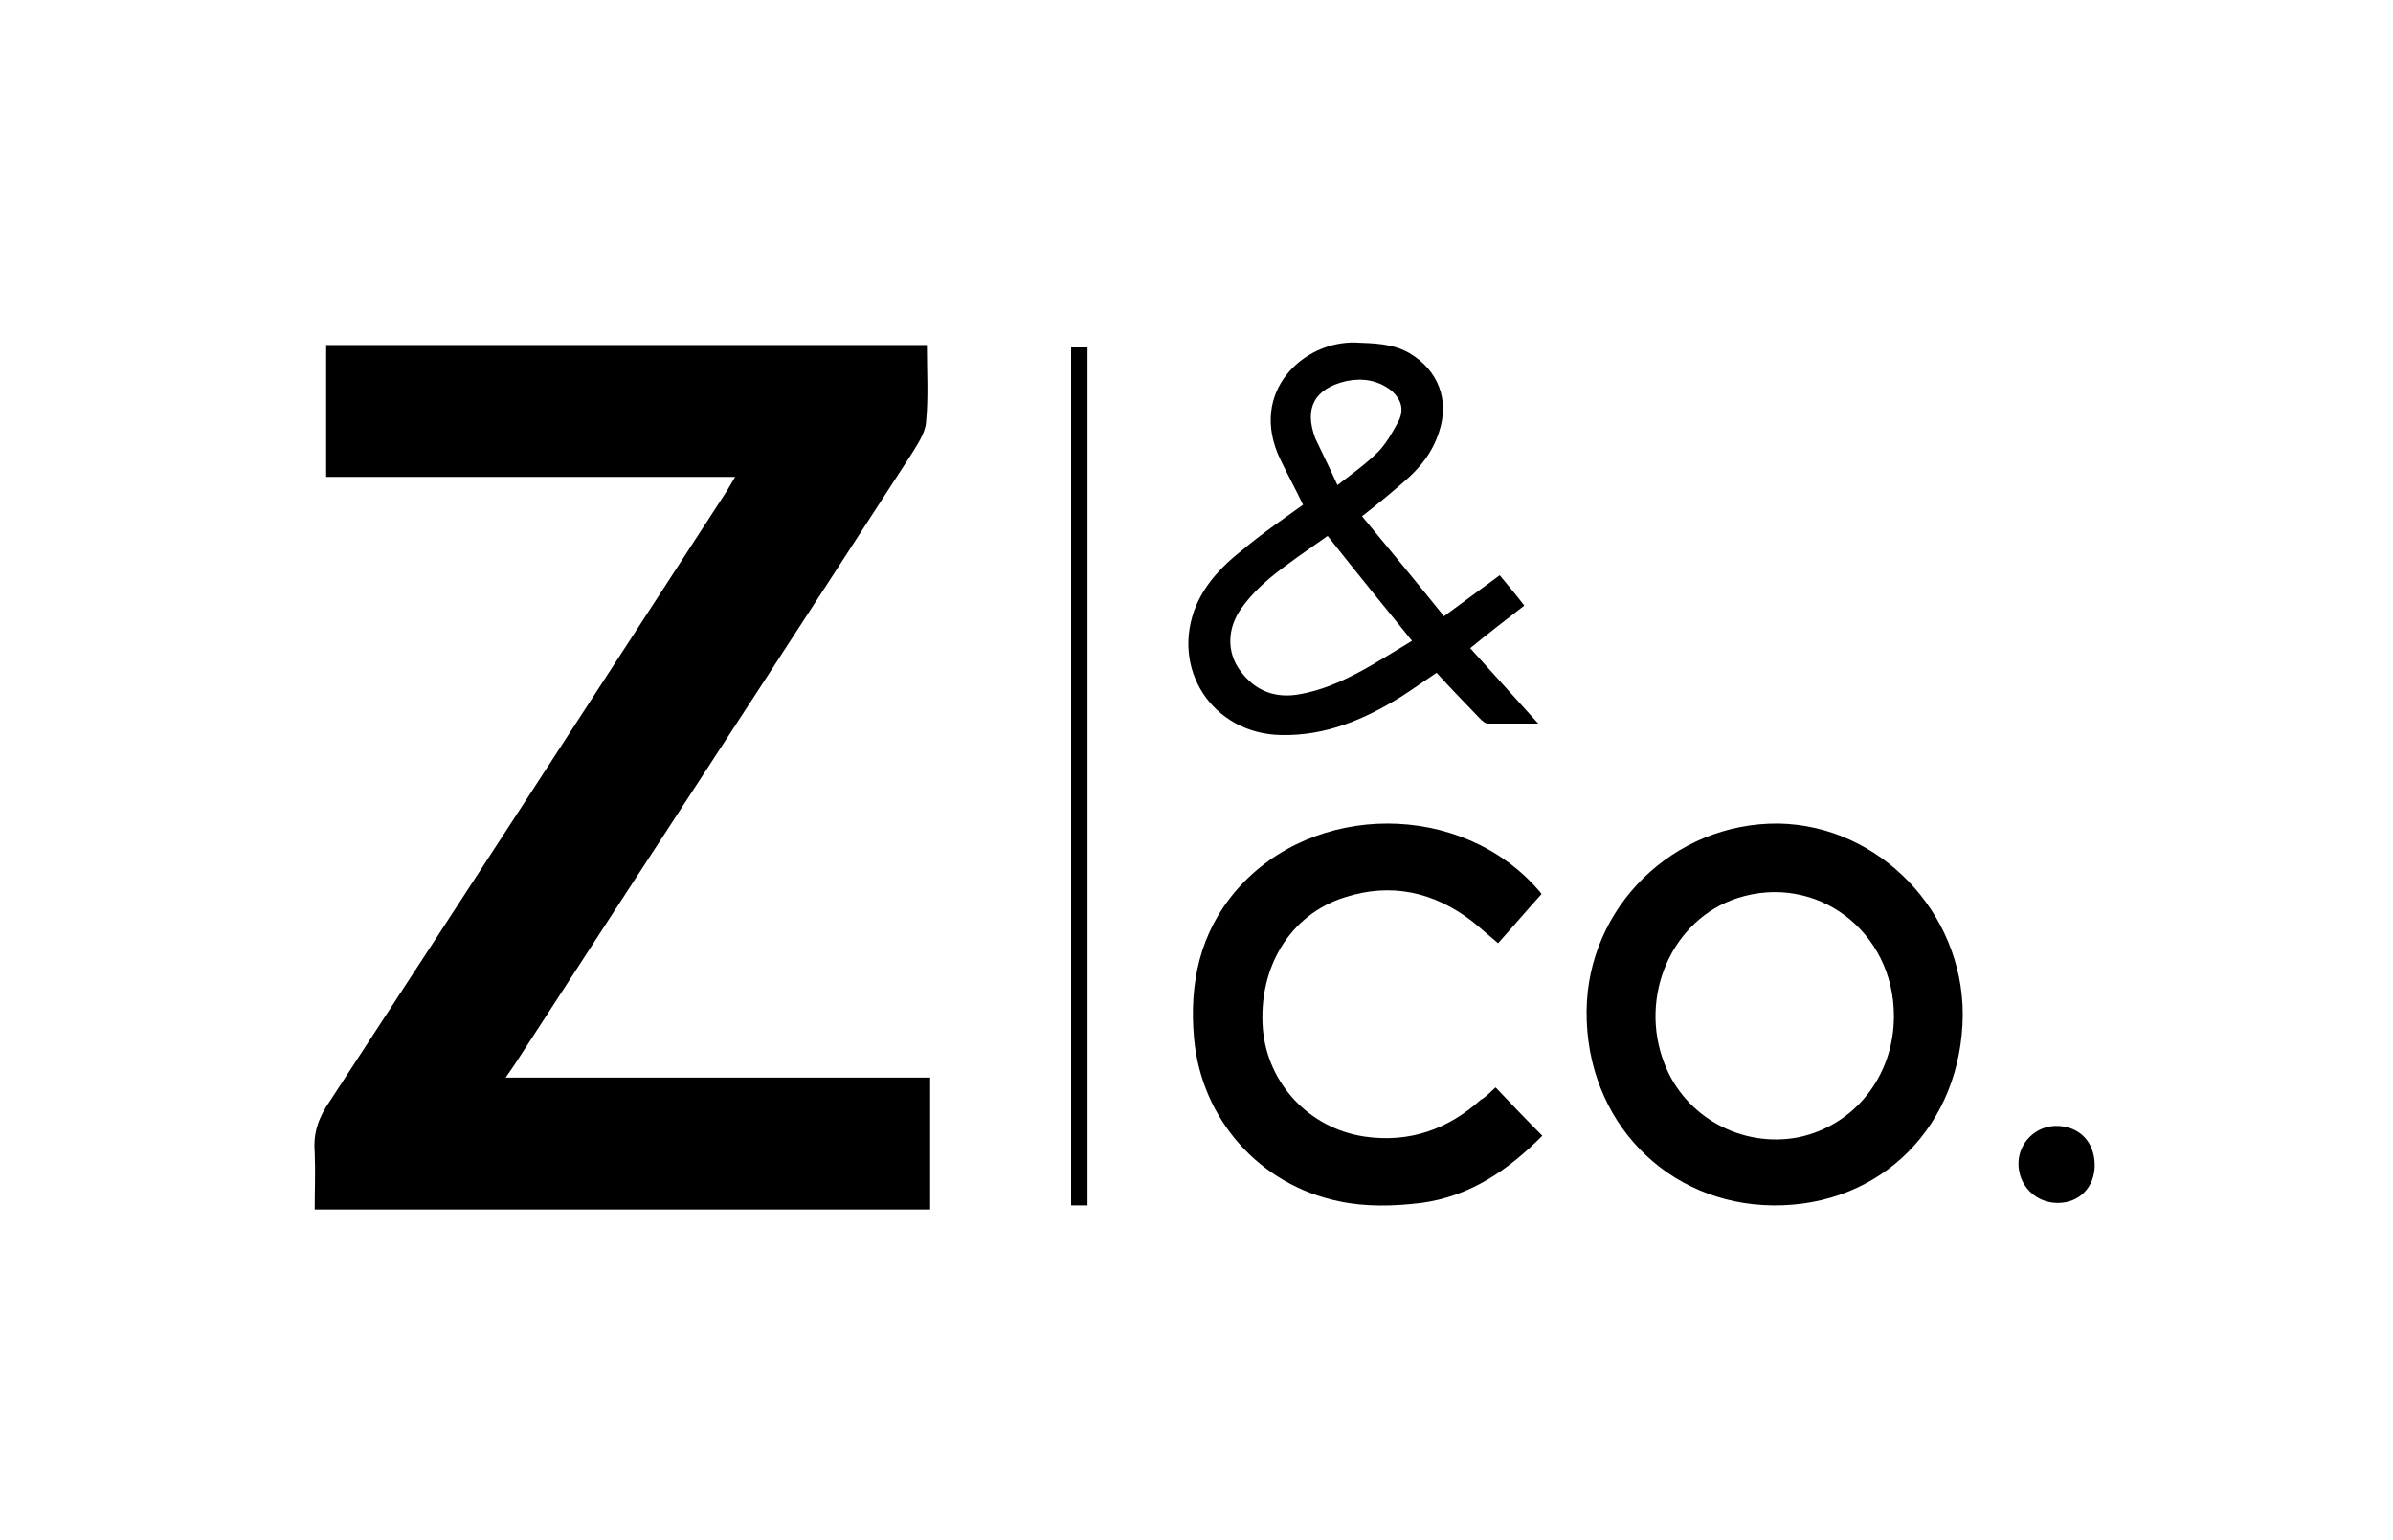
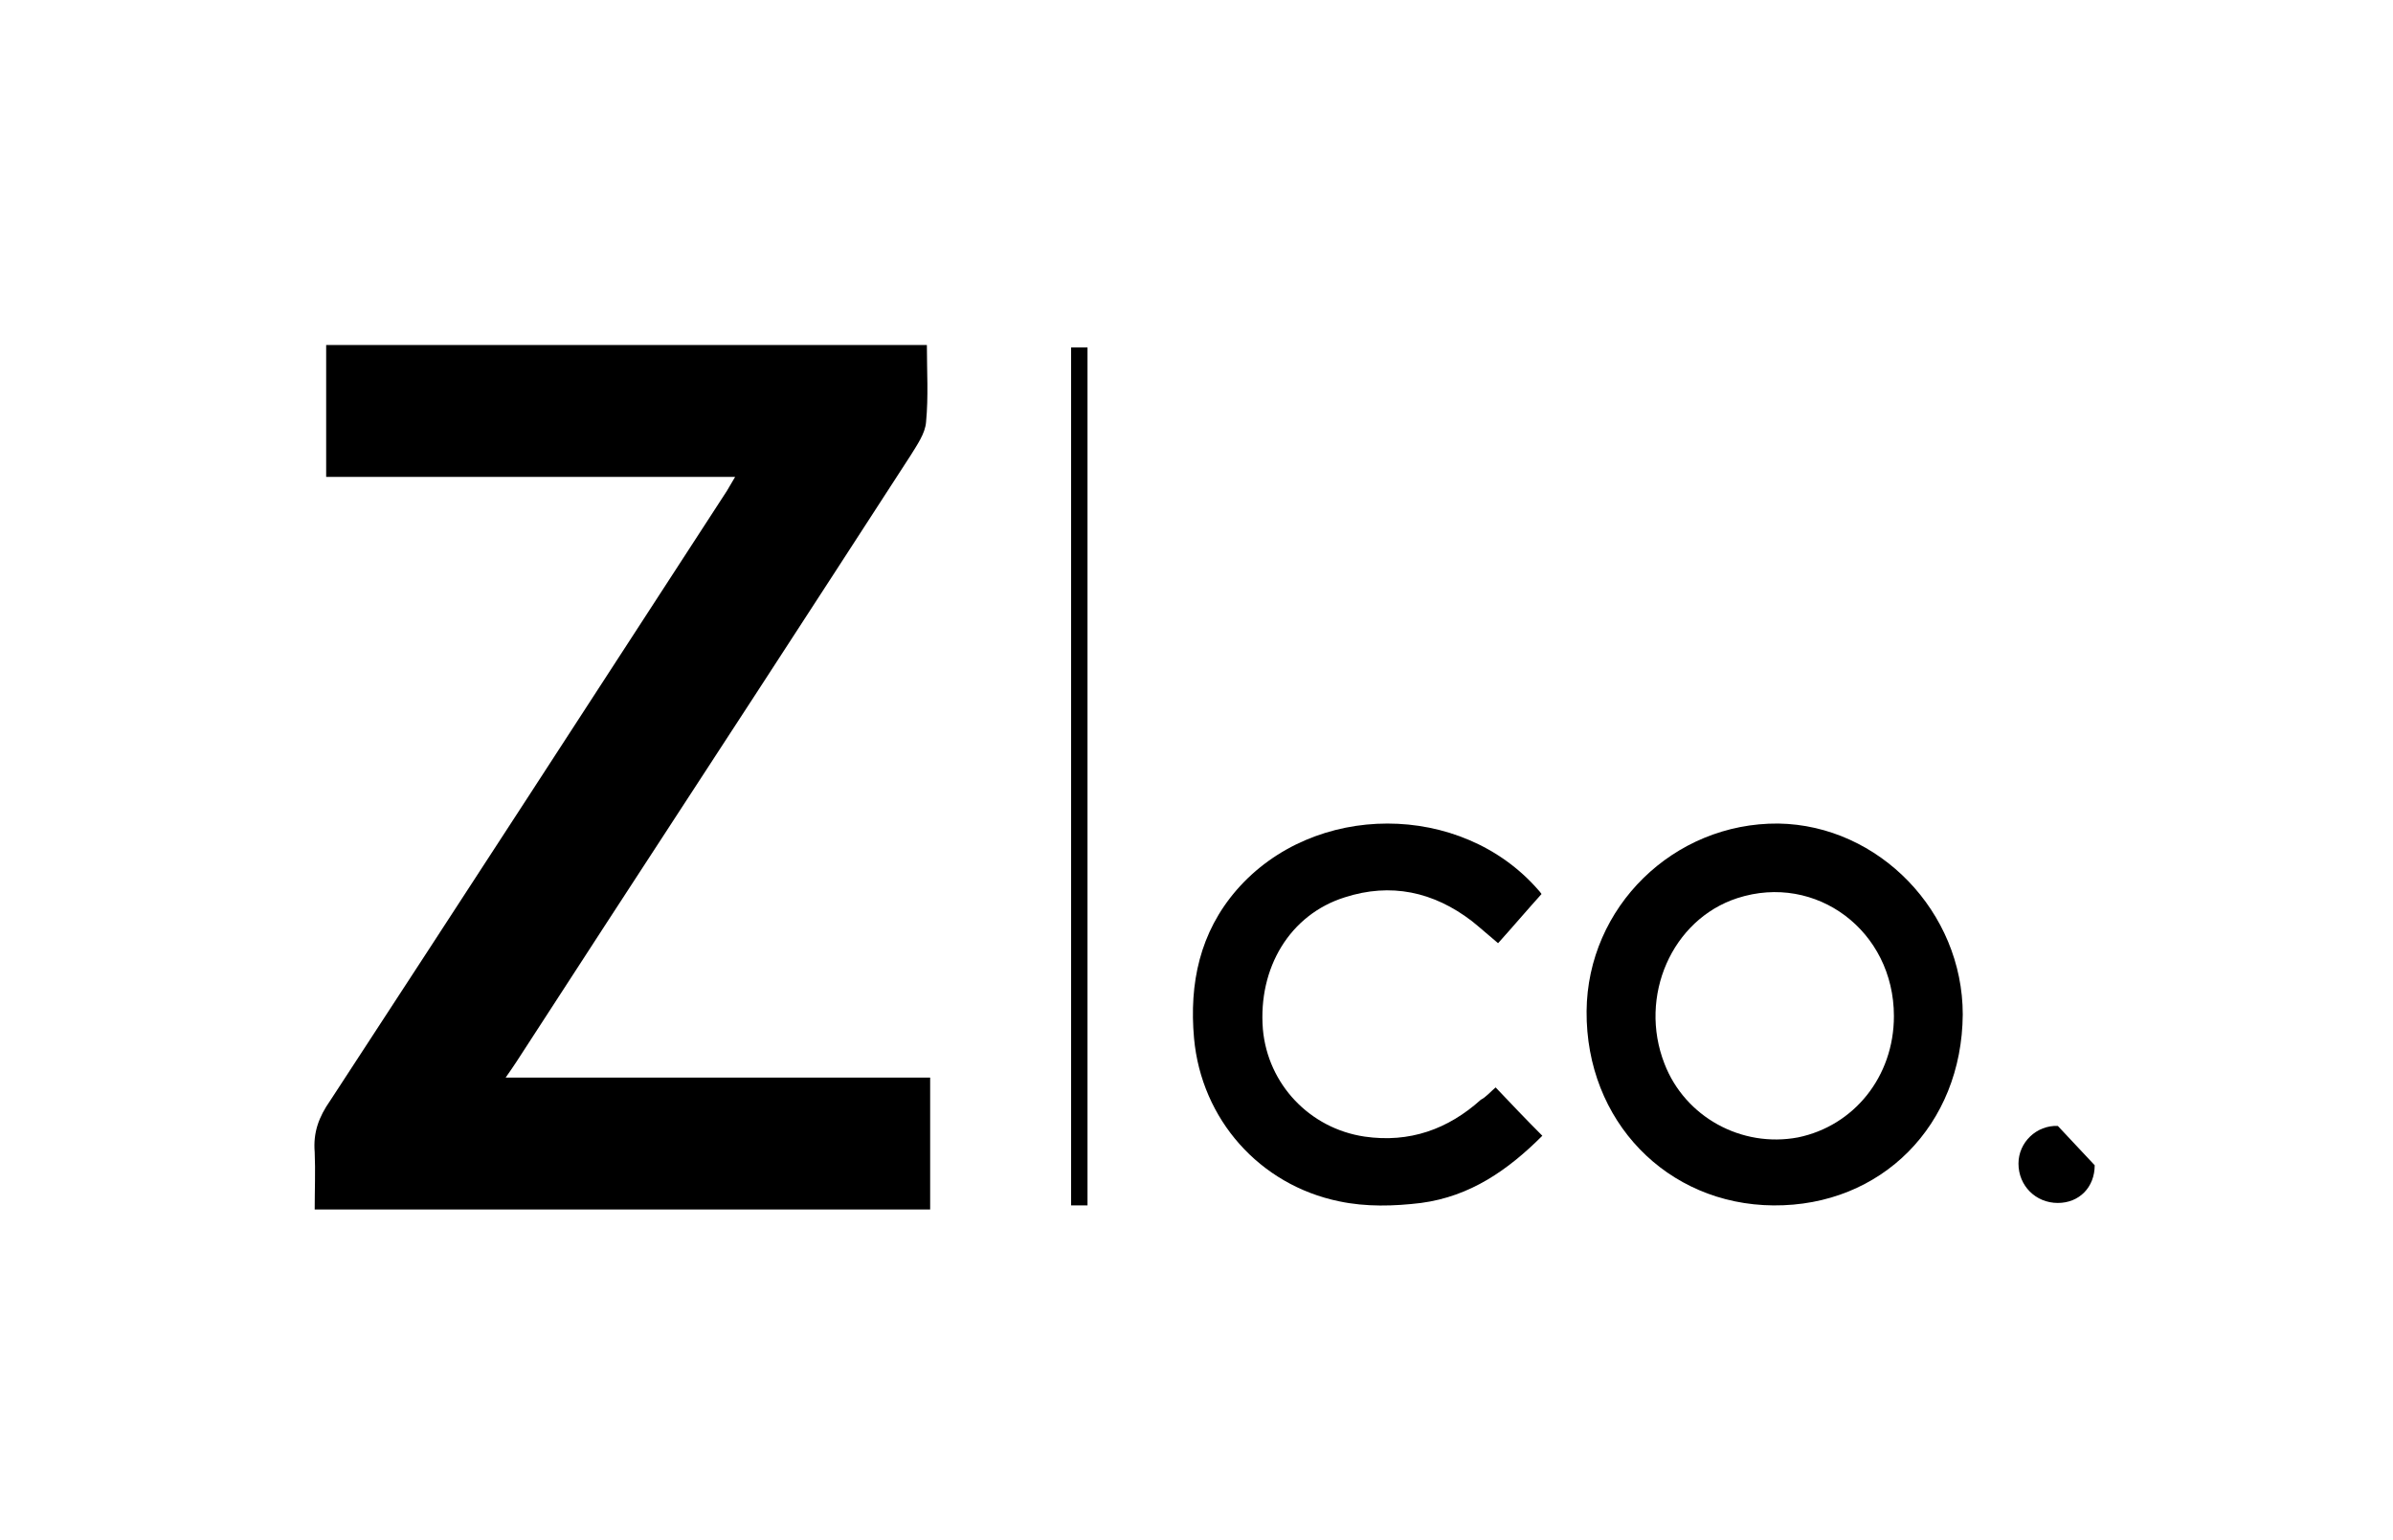
<svg xmlns="http://www.w3.org/2000/svg" id="Camada_1" x="0px" y="0px" viewBox="0 0 292 187.9" style="enable-background:new 0 0 292 187.9;" xml:space="preserve">
  <g>
    <path d="M61.7,131.5c17.4,0,34.5,0,51.8,0c0,5.4,0,10.7,0,16.1c-25,0-50,0-75.1,0c0-2.3,0.1-4.7,0-7c-0.2-2.4,0.5-4.3,1.9-6.3   c16.2-24.8,32.3-49.6,48.4-74.4c0.3-0.5,0.6-1,1-1.7c-16.7,0-33.3,0-49.9,0c0-5.4,0-10.7,0-16.1c24.4,0,48.8,0,73.3,0   c0,3.2,0.2,6.3-0.1,9.4c-0.1,1.4-1.1,2.8-1.9,4.1c-12.3,19-24.6,37.9-37,56.9c-3.7,5.7-7.4,11.4-11.1,17.1   C62.6,130.2,62.2,130.8,61.7,131.5z" />
    <path d="M239.5,123.8c-0.1,13.5-9.9,23.4-23.1,23.3c-13-0.1-22.9-10.3-22.8-23.7c0.1-12.7,10.6-23,23.4-22.9   C229.3,100.7,239.5,111.3,239.5,123.8z M231.1,124c0-10.4-9.5-17.5-19.1-14.4c-8,2.6-12.1,12-8.9,20.2c2.5,6.5,9.4,10.3,16.3,9   C226.2,137.4,231.1,131.4,231.1,124z" />
    <path d="M182.5,132.7c1.9,2,3.7,3.9,5.7,5.9c-4.2,4.2-8.8,7.4-14.8,8.2c-3.3,0.4-6.7,0.5-10-0.2c-9.7-2-16.8-10-17.7-19.9   c-0.6-6.7,0.7-12.9,5.2-18.1c9.4-10.8,27.4-10.8,36.8,0c0.2,0.2,0.4,0.5,0.4,0.5c-1.8,2-3.5,4-5.3,6c-1.2-1-2.2-1.9-3.2-2.7   c-4.7-3.6-9.9-4.7-15.5-2.9c-6.7,2.1-10.6,8.6-10,16.1c0.6,6.7,5.7,12.1,12.4,13.1c5.5,0.8,10.2-0.9,14.2-4.5   C181.3,133.9,181.8,133.3,182.5,132.7z" />
-     <path d="M159,61.6c-0.9-1.9-1.9-3.7-2.8-5.6c-3.9-8.2,2.9-14.4,9.2-14.2c2.3,0.1,4.5,0.1,6.6,1.3c3.5,2.1,4.9,5.7,3.6,9.6   c-0.8,2.5-2.3,4.4-4.3,6.1c-1.6,1.4-3.3,2.8-5.1,4.2c3.4,4.1,6.7,8.1,10,12.2c2.3-1.7,4.5-3.3,6.8-5c1,1.2,2,2.4,3,3.7   c-2.2,1.7-4.4,3.4-6.6,5.2c2.7,3,5.4,6,8.3,9.2c-2.2,0-4.2,0-6.2,0c-0.3,0-0.7-0.4-1-0.7c-1.7-1.8-3.5-3.6-5.2-5.5   c-1.5,1-2.9,2-4.3,2.9c-4.5,2.8-9.2,4.8-14.6,4.7c-8.4-0.1-13.7-8.1-10.4-15.9c1.2-2.7,3.2-4.8,5.5-6.6   C154,65.1,156.5,63.4,159,61.6z M172.3,78.2c-3.5-4.3-6.9-8.5-10.3-12.8c-2.4,1.7-4.8,3.3-7,5.1c-1.3,1.1-2.5,2.3-3.5,3.7   c-1.8,2.5-1.8,5.4-0.2,7.6c1.8,2.5,4.3,3.5,7.4,2.9C163.6,83.8,167.8,80.9,172.3,78.2z M163.2,59.2c1.8-1.4,3.5-2.6,4.9-4   c1-1,1.8-2.4,2.5-3.7c0.8-1.5,0.4-2.8-0.9-3.9c-1.6-1.2-3.4-1.5-5.4-1.1c-3.9,0.9-5.2,3.3-3.8,7C161.4,55.4,162.3,57.2,163.2,59.2z   " />
    <path d="M130.7,42.4c0.7,0,1.3,0,2,0c0,34.9,0,69.8,0,104.7c-0.7,0-1.3,0-2,0C130.7,112.2,130.7,77.4,130.7,42.4z" />
-     <path d="M255.6,142.2c0,2.7-1.9,4.6-4.5,4.6c-2.7,0-4.8-2.1-4.8-4.8c0-2.6,2.2-4.7,4.8-4.6C253.8,137.5,255.6,139.4,255.6,142.2z" />
+     <path d="M255.6,142.2c0,2.7-1.9,4.6-4.5,4.6c-2.7,0-4.8-2.1-4.8-4.8c0-2.6,2.2-4.7,4.8-4.6z" />
  </g>
</svg>